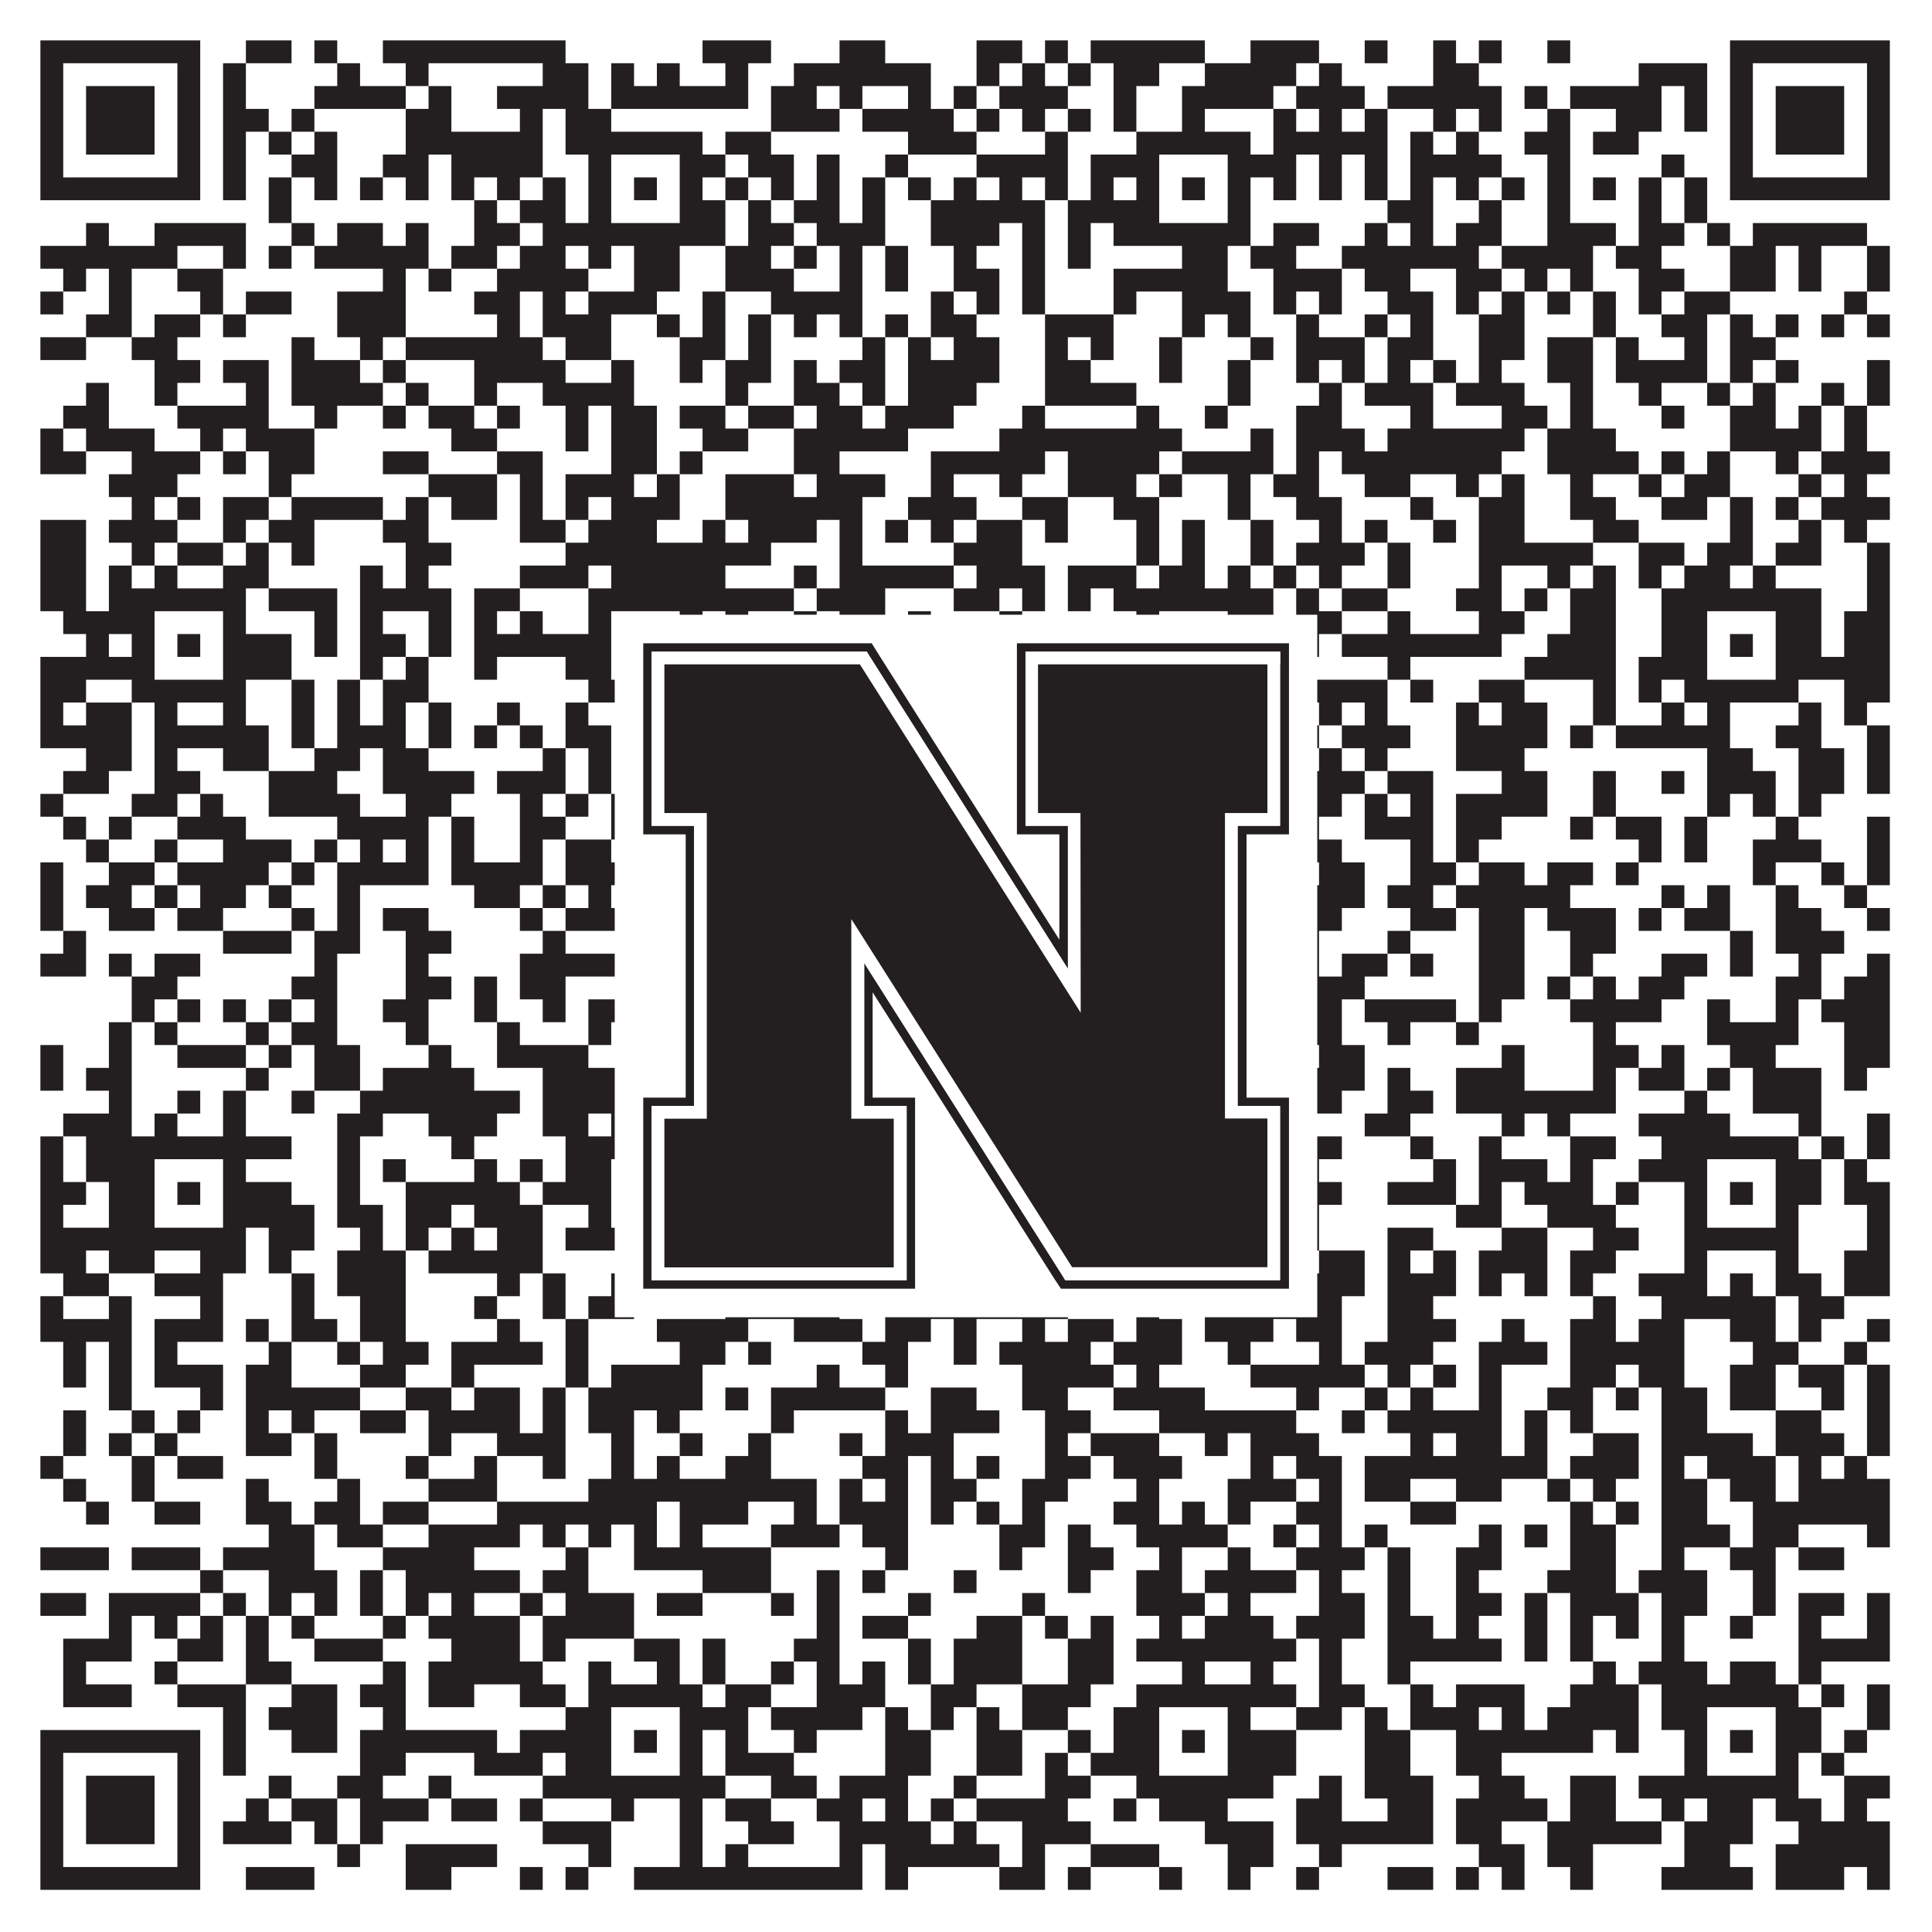
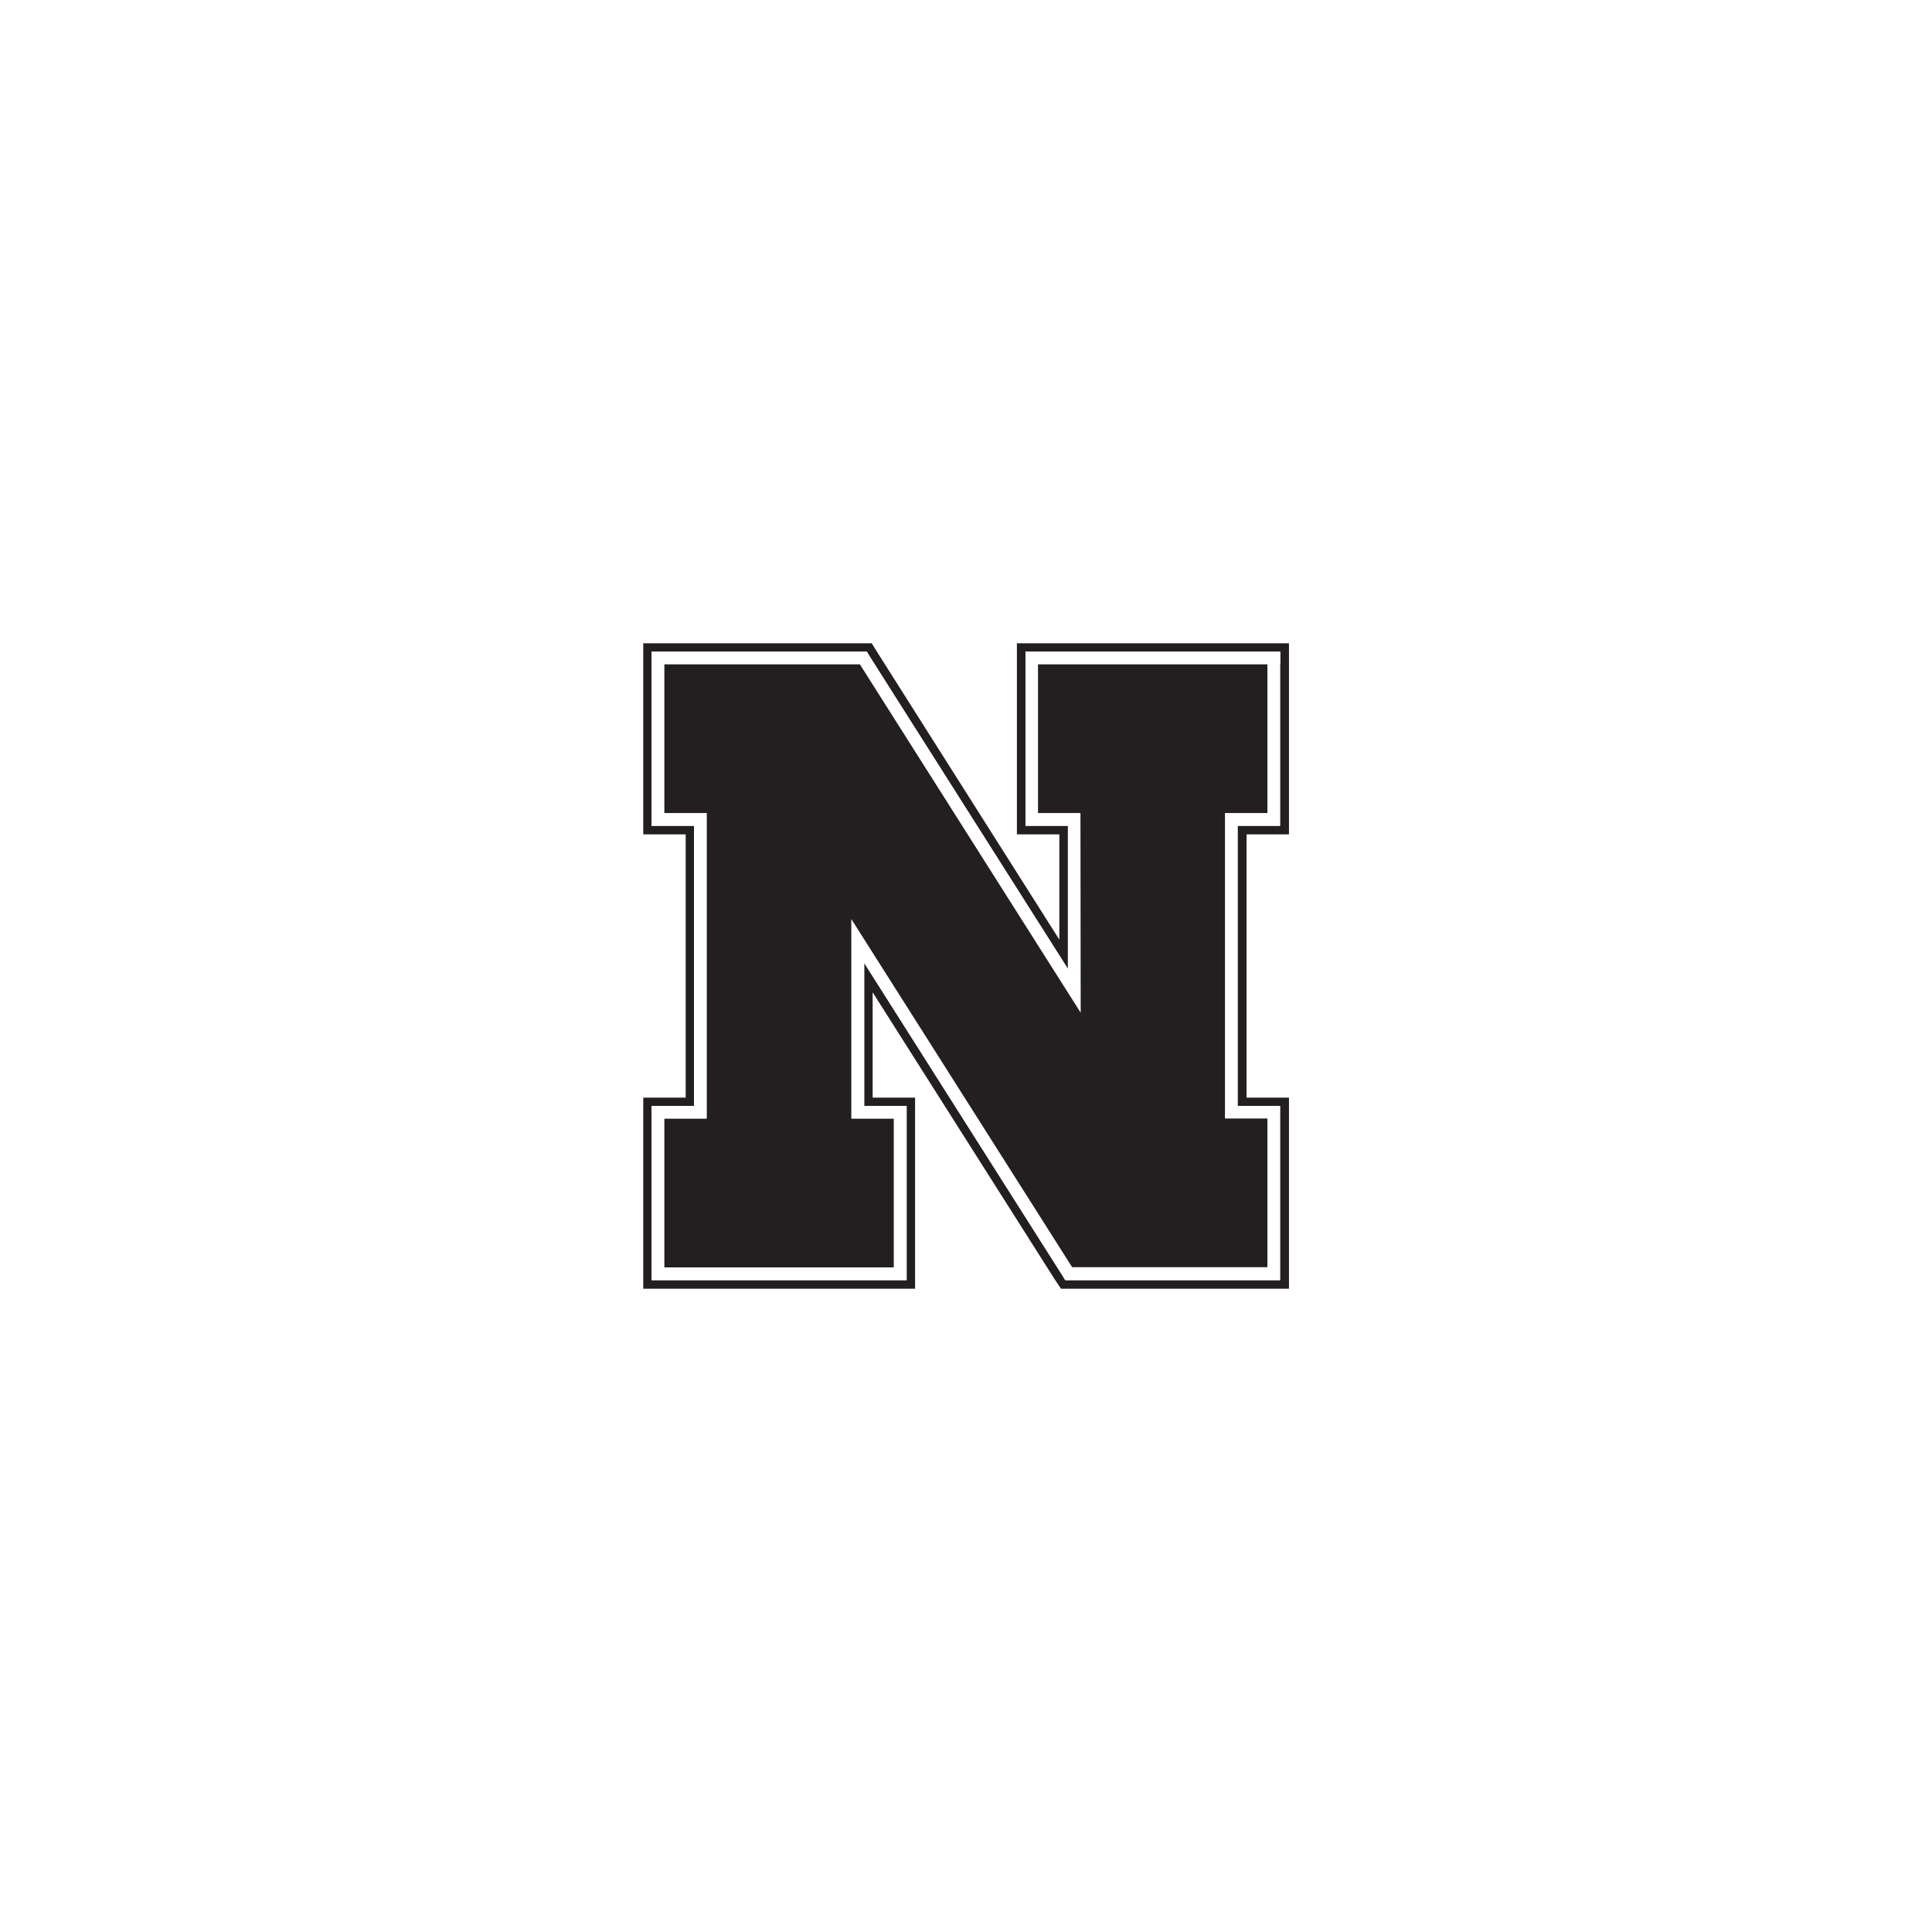
<svg xmlns="http://www.w3.org/2000/svg" version="1.1" width="1100px" height="1100px" viewBox="0 0 1100 1100">
  <rect x="0" y="0" width="1100" height="1100" fill="#ffffff" fill-opacity="1" />
-   <path fill="#231f20" fill-opacity="1" d="M23,23L114,23L114,36L23,36ZM140,23L166,23L166,36L140,36ZM179,23L192,23L192,36L179,36ZM218,23L322,23L322,36L218,36ZM400,23L439,23L439,36L400,36ZM478,23L504,23L504,36L478,36ZM556,23L582,23L582,36L556,36ZM595,23L608,23L608,36L595,36ZM621,23L686,23L686,36L621,36ZM712,23L751,23L751,36L712,36ZM777,23L790,23L790,36L777,36ZM816,23L829,23L829,36L816,36ZM842,23L855,23L855,36L842,36ZM881,23L894,23L894,36L881,36ZM985,23L1076,23L1076,36L985,36ZM23,36L36,36L36,49L23,49ZM101,36L114,36L114,49L101,49ZM127,36L140,36L140,49L127,49ZM192,36L205,36L205,49L192,49ZM231,36L244,36L244,49L231,49ZM309,36L335,36L335,49L309,49ZM348,36L361,36L361,49L348,49ZM374,36L387,36L387,49L374,49ZM413,36L426,36L426,49L413,49ZM452,36L530,36L530,49L452,49ZM556,36L569,36L569,49L556,49ZM582,36L595,36L595,49L582,49ZM608,36L621,36L621,49L608,49ZM634,36L660,36L660,49L634,49ZM686,36L738,36L738,49L686,49ZM751,36L764,36L764,49L751,49ZM816,36L842,36L842,49L816,49ZM933,36L972,36L972,49L933,49ZM985,36L998,36L998,49L985,49ZM1063,36L1076,36L1076,49L1063,49ZM23,49L36,49L36,62L23,62ZM49,49L88,49L88,62L49,62ZM101,49L114,49L114,62L101,62ZM127,49L140,49L140,62L127,62ZM179,49L231,49L231,62L179,62ZM244,49L257,49L257,62L244,62ZM283,49L335,49L335,62L283,62ZM348,49L426,49L426,62L348,62ZM439,49L465,49L465,62L439,62ZM478,49L491,49L491,62L478,62ZM517,49L530,49L530,62L517,62ZM543,49L556,49L556,62L543,62ZM569,49L608,49L608,62L569,62ZM634,49L647,49L647,62L634,62ZM673,49L725,49L725,62L673,62ZM738,49L777,49L777,62L738,62ZM790,49L855,49L855,62L790,62ZM868,49L881,49L881,62L868,62ZM894,49L946,49L946,62L894,62ZM959,49L972,49L972,62L959,62ZM985,49L998,49L998,62L985,62ZM1011,49L1050,49L1050,62L1011,62ZM1063,49L1076,49L1076,62L1063,62ZM23,62L36,62L36,75L23,75ZM49,62L88,62L88,75L49,75ZM101,62L114,62L114,75L101,75ZM127,62L153,62L153,75L127,75ZM166,62L179,62L179,75L166,75ZM231,62L257,62L257,75L231,75ZM296,62L309,62L309,75L296,75ZM322,62L348,62L348,75L322,75ZM439,62L478,62L478,75L439,75ZM491,62L543,62L543,75L491,75ZM556,62L569,62L569,75L556,75ZM582,62L595,62L595,75L582,75ZM608,62L621,62L621,75L608,75ZM634,62L647,62L647,75L634,75ZM673,62L686,62L686,75L673,75ZM725,62L738,62L738,75L725,75ZM751,62L764,62L764,75L751,75ZM777,62L790,62L790,75L777,75ZM816,62L829,62L829,75L816,75ZM842,62L855,62L855,75L842,75ZM881,62L894,62L894,75L881,75ZM920,62L946,62L946,75L920,75ZM959,62L972,62L972,75L959,75ZM985,62L998,62L998,75L985,75ZM1011,62L1050,62L1050,75L1011,75ZM1063,62L1076,62L1076,75L1063,75ZM23,75L36,75L36,88L23,88ZM49,75L88,75L88,88L49,88ZM101,75L114,75L114,88L101,88ZM127,75L140,75L140,88L127,88ZM153,75L166,75L166,88L153,88ZM179,75L192,75L192,88L179,88ZM231,75L309,75L309,88L231,88ZM322,75L400,75L400,88L322,88ZM413,75L439,75L439,88L413,88ZM517,75L556,75L556,88L517,88ZM595,75L608,75L608,88L595,88ZM647,75L712,75L712,88L647,88ZM725,75L790,75L790,88L725,88ZM803,75L816,75L816,88L803,88ZM829,75L842,75L842,88L829,88ZM868,75L894,75L894,88L868,88ZM907,75L933,75L933,88L907,88ZM985,75L998,75L998,88L985,88ZM1011,75L1050,75L1050,88L1011,88ZM1063,75L1076,75L1076,88L1063,88ZM23,88L36,88L36,101L23,101ZM101,88L114,88L114,101L101,101ZM127,88L140,88L140,101L127,101ZM166,88L192,88L192,101L166,101ZM218,88L244,88L244,101L218,101ZM257,88L309,88L309,101L257,101ZM335,88L348,88L348,101L335,101ZM387,88L413,88L413,101L387,101ZM426,88L452,88L452,101L426,101ZM465,88L478,88L478,101L465,101ZM504,88L517,88L517,101L504,101ZM556,88L608,88L608,101L556,101ZM621,88L660,88L660,101L621,101ZM699,88L738,88L738,101L699,101ZM751,88L764,88L764,101L751,101ZM777,88L790,88L790,101L777,101ZM803,88L855,88L855,101L803,101ZM881,88L894,88L894,101L881,101ZM946,88L959,88L959,101L946,101ZM985,88L998,88L998,101L985,101ZM1063,88L1076,88L1076,101L1063,101ZM23,101L114,101L114,114L23,114ZM127,101L140,101L140,114L127,114ZM153,101L166,101L166,114L153,114ZM179,101L192,101L192,114L179,114ZM205,101L218,101L218,114L205,114ZM231,101L244,101L244,114L231,114ZM257,101L270,101L270,114L257,114ZM283,101L296,101L296,114L283,114ZM309,101L322,101L322,114L309,114ZM335,101L348,101L348,114L335,114ZM361,101L374,101L374,114L361,114ZM387,101L400,101L400,114L387,114ZM413,101L426,101L426,114L413,114ZM439,101L452,101L452,114L439,114ZM465,101L478,101L478,114L465,114ZM491,101L504,101L504,114L491,114ZM517,101L530,101L530,114L517,114ZM543,101L556,101L556,114L543,114ZM569,101L582,101L582,114L569,114ZM595,101L608,101L608,114L595,114ZM621,101L634,101L634,114L621,114ZM647,101L660,101L660,114L647,114ZM673,101L686,101L686,114L673,114ZM699,101L712,101L712,114L699,114ZM725,101L738,101L738,114L725,114ZM751,101L764,101L764,114L751,114ZM777,101L790,101L790,114L777,114ZM803,101L816,101L816,114L803,114ZM829,101L842,101L842,114L829,114ZM855,101L868,101L868,114L855,114ZM881,101L894,101L894,114L881,114ZM907,101L920,101L920,114L907,114ZM933,101L946,101L946,114L933,114ZM959,101L972,101L972,114L959,114ZM985,101L1076,101L1076,114L985,114ZM153,114L166,114L166,127L153,127ZM270,114L283,114L283,127L270,127ZM296,114L322,114L322,127L296,127ZM335,114L348,114L348,127L335,127ZM387,114L413,114L413,127L387,127ZM426,114L439,114L439,127L426,127ZM452,114L478,114L478,127L452,127ZM491,114L504,114L504,127L491,127ZM530,114L595,114L595,127L530,127ZM608,114L660,114L660,127L608,127ZM699,114L712,114L712,127L699,127ZM790,114L816,114L816,127L790,127ZM842,114L855,114L855,127L842,127ZM881,114L894,114L894,127L881,127ZM933,114L946,114L946,127L933,127ZM959,114L972,114L972,127L959,127ZM49,127L62,127L62,140L49,140ZM88,127L140,127L140,140L88,140ZM166,127L179,127L179,140L166,140ZM192,127L218,127L218,140L192,140ZM231,127L244,127L244,140L231,140ZM270,127L296,127L296,140L270,140ZM309,127L413,127L413,140L309,140ZM426,127L452,127L452,140L426,140ZM465,127L504,127L504,140L465,140ZM530,127L569,127L569,140L530,140ZM582,127L595,127L595,140L582,140ZM608,127L621,127L621,140L608,140ZM634,127L712,127L712,140L634,140ZM725,127L751,127L751,140L725,140ZM777,127L790,127L790,140L777,140ZM803,127L816,127L816,140L803,140ZM829,127L855,127L855,140L829,140ZM881,127L920,127L920,140L881,140ZM933,127L959,127L959,140L933,140ZM972,127L985,127L985,140L972,140ZM998,127L1063,127L1063,140L998,140ZM23,140L101,140L101,153L23,153ZM127,140L140,140L140,153L127,153ZM153,140L166,140L166,153L153,153ZM179,140L244,140L244,153L179,153ZM257,140L283,140L283,153L257,153ZM296,140L322,140L322,153L296,153ZM335,140L348,140L348,153L335,153ZM361,140L387,140L387,153L361,153ZM413,140L439,140L439,153L413,153ZM452,140L465,140L465,153L452,153ZM478,140L491,140L491,153L478,153ZM504,140L517,140L517,153L504,153ZM543,140L556,140L556,153L543,153ZM582,140L595,140L595,153L582,153ZM608,140L621,140L621,153L608,153ZM673,140L699,140L699,153L673,153ZM712,140L738,140L738,153L712,153ZM764,140L842,140L842,153L764,153ZM855,140L907,140L907,153L855,153ZM920,140L946,140L946,153L920,153ZM985,140L1011,140L1011,153L985,153ZM1024,140L1037,140L1037,153L1024,153ZM1063,140L1076,140L1076,153L1063,153ZM36,153L49,153L49,166L36,166ZM62,153L75,153L75,166L62,166ZM101,153L127,153L127,166L101,166ZM218,153L231,153L231,166L218,166ZM244,153L257,153L257,166L244,166ZM283,153L335,153L335,166L283,166ZM361,153L387,153L387,166L361,166ZM413,153L452,153L452,166L413,166ZM478,153L491,153L491,166L478,166ZM504,153L517,153L517,166L504,166ZM543,153L569,153L569,166L543,166ZM582,153L595,153L595,166L582,166ZM634,153L699,153L699,166L634,166ZM725,153L764,153L764,166L725,166ZM777,153L803,153L803,166L777,166ZM829,153L855,153L855,166L829,166ZM868,153L881,153L881,166L868,166ZM894,153L907,153L907,166L894,166ZM933,153L959,153L959,166L933,166ZM985,153L1011,153L1011,166L985,166ZM1024,153L1037,153L1037,166L1024,166ZM1063,153L1076,153L1076,166L1063,166ZM23,166L36,166L36,179L23,179ZM62,166L75,166L75,179L62,179ZM114,166L127,166L127,179L114,179ZM140,166L166,166L166,179L140,179ZM192,166L231,166L231,179L192,179ZM270,166L296,166L296,179L270,179ZM309,166L322,166L322,179L309,179ZM335,166L374,166L374,179L335,179ZM400,166L413,166L413,179L400,179ZM439,166L491,166L491,179L439,179ZM530,166L543,166L543,179L530,179ZM556,166L569,166L569,179L556,179ZM582,166L595,166L595,179L582,179ZM634,166L647,166L647,179L634,179ZM673,166L712,166L712,179L673,179ZM725,166L738,166L738,179L725,179ZM751,166L764,166L764,179L751,179ZM790,166L816,166L816,179L790,179ZM829,166L842,166L842,179L829,179ZM855,166L868,166L868,179L855,179ZM881,166L894,166L894,179L881,179ZM907,166L920,166L920,179L907,179ZM933,166L946,166L946,179L933,179ZM959,166L985,166L985,179L959,179ZM1050,166L1063,166L1063,179L1050,179ZM49,179L75,179L75,192L49,192ZM88,179L114,179L114,192L88,192ZM127,179L140,179L140,192L127,192ZM192,179L231,179L231,192L192,192ZM283,179L296,179L296,192L283,192ZM309,179L348,179L348,192L309,192ZM374,179L387,179L387,192L374,192ZM400,179L413,179L413,192L400,192ZM426,179L439,179L439,192L426,192ZM452,179L465,179L465,192L452,192ZM478,179L491,179L491,192L478,192ZM504,179L517,179L517,192L504,192ZM530,179L556,179L556,192L530,192ZM595,179L634,179L634,192L595,192ZM673,179L686,179L686,192L673,192ZM699,179L712,179L712,192L699,192ZM738,179L751,179L751,192L738,192ZM777,179L790,179L790,192L777,192ZM803,179L816,179L816,192L803,192ZM842,179L868,179L868,192L842,192ZM907,179L920,179L920,192L907,192ZM946,179L972,179L972,192L946,192ZM985,179L998,179L998,192L985,192ZM1011,179L1024,179L1024,192L1011,192ZM1037,179L1050,179L1050,192L1037,192ZM1063,179L1076,179L1076,192L1063,192ZM23,192L49,192L49,205L23,205ZM75,192L101,192L101,205L75,205ZM166,192L179,192L179,205L166,205ZM205,192L218,192L218,205L205,205ZM231,192L309,192L309,205L231,205ZM322,192L348,192L348,205L322,205ZM387,192L413,192L413,205L387,205ZM426,192L439,192L439,205L426,205ZM491,192L504,192L504,205L491,205ZM517,192L530,192L530,205L517,205ZM543,192L569,192L569,205L543,205ZM595,192L608,192L608,205L595,205ZM621,192L634,192L634,205L621,205ZM660,192L673,192L673,205L660,205ZM712,192L725,192L725,205L712,205ZM738,192L777,192L777,205L738,205ZM790,192L816,192L816,205L790,205ZM842,192L868,192L868,205L842,205ZM881,192L907,192L907,205L881,205ZM920,192L933,192L933,205L920,205ZM959,192L972,192L972,205L959,205ZM985,192L1011,192L1011,205L985,205ZM88,205L114,205L114,218L88,218ZM127,205L153,205L153,218L127,218ZM166,205L205,205L205,218L166,218ZM218,205L231,205L231,218L218,218ZM270,205L322,205L322,218L270,218ZM348,205L361,205L361,218L348,218ZM387,205L400,205L400,218L387,218ZM413,205L439,205L439,218L413,218ZM452,205L465,205L465,218L452,218ZM478,205L504,205L504,218L478,218ZM517,205L569,205L569,218L517,218ZM595,205L621,205L621,218L595,218ZM660,205L673,205L673,218L660,218ZM699,205L712,205L712,218L699,218ZM738,205L751,205L751,218L738,218ZM764,205L777,205L777,218L764,218ZM790,205L803,205L803,218L790,218ZM816,205L829,205L829,218L816,218ZM842,205L855,205L855,218L842,218ZM881,205L907,205L907,218L881,218ZM920,205L972,205L972,218L920,218ZM985,205L998,205L998,218L985,218ZM1011,205L1024,205L1024,218L1011,218ZM1063,205L1076,205L1076,218L1063,218ZM49,218L62,218L62,231L49,231ZM88,218L101,218L101,231L88,231ZM140,218L153,218L153,231L140,231ZM166,218L218,218L218,231L166,231ZM231,218L244,218L244,231L231,231ZM270,218L283,218L283,231L270,231ZM309,218L361,218L361,231L309,231ZM413,218L426,218L426,231L413,231ZM452,218L478,218L478,231L452,231ZM491,218L504,218L504,231L491,231ZM517,218L556,218L556,231L517,231ZM595,218L647,218L647,231L595,231ZM699,218L712,218L712,231L699,231ZM751,218L764,218L764,231L751,231ZM777,218L816,218L816,231L777,231ZM829,218L868,218L868,231L829,231ZM894,218L907,218L907,231L894,231ZM933,218L946,218L946,231L933,231ZM972,218L985,218L985,231L972,231ZM998,218L1011,218L1011,231L998,231ZM1037,218L1050,218L1050,231L1037,231ZM1063,218L1076,218L1076,231L1063,231ZM36,231L62,231L62,244L36,244ZM101,231L153,231L153,244L101,244ZM179,231L192,231L192,244L179,244ZM218,231L231,231L231,244L218,244ZM244,231L270,231L270,244L244,244ZM283,231L296,231L296,244L283,244ZM322,231L335,231L335,244L322,244ZM348,231L374,231L374,244L348,244ZM387,231L413,231L413,244L387,244ZM426,231L452,231L452,244L426,244ZM465,231L491,231L491,244L465,244ZM504,231L543,231L543,244L504,244ZM582,231L595,231L595,244L582,244ZM647,231L660,231L660,244L647,244ZM686,231L699,231L699,244L686,244ZM738,231L764,231L764,244L738,244ZM803,231L816,231L816,244L803,244ZM855,231L881,231L881,244L855,244ZM894,231L907,231L907,244L894,244ZM946,231L959,231L959,244L946,244ZM985,231L1011,231L1011,244L985,244ZM1024,231L1037,231L1037,244L1024,244ZM1050,231L1063,231L1063,244L1050,244ZM23,244L36,244L36,257L23,257ZM49,244L88,244L88,257L49,257ZM114,244L127,244L127,257L114,257ZM140,244L179,244L179,257L140,257ZM257,244L283,244L283,257L257,257ZM322,244L335,244L335,257L322,257ZM348,244L374,244L374,257L348,257ZM400,244L426,244L426,257L400,257ZM452,244L517,244L517,257L452,257ZM569,244L673,244L673,257L569,257ZM712,244L725,244L725,257L712,257ZM738,244L777,244L777,257L738,257ZM790,244L868,244L868,257L790,257ZM881,244L920,244L920,257L881,257ZM985,244L1037,244L1037,257L985,257ZM1050,244L1063,244L1063,257L1050,257ZM23,257L49,257L49,270L23,270ZM75,257L114,257L114,270L75,270ZM127,257L140,257L140,270L127,270ZM153,257L179,257L179,270L153,270ZM218,257L244,257L244,270L218,270ZM283,257L309,257L309,270L283,270ZM348,257L374,257L374,270L348,270ZM387,257L400,257L400,270L387,270ZM452,257L478,257L478,270L452,270ZM530,257L595,257L595,270L530,270ZM608,257L660,257L660,270L608,270ZM673,257L725,257L725,270L673,270ZM738,257L751,257L751,270L738,270ZM764,257L855,257L855,270L764,270ZM881,257L933,257L933,270L881,270ZM946,257L959,257L959,270L946,270ZM972,257L985,257L985,270L972,270ZM1011,257L1024,257L1024,270L1011,270ZM1037,257L1076,257L1076,270L1037,270ZM62,270L101,270L101,283L62,283ZM153,270L166,270L166,283L153,283ZM244,270L283,270L283,283L244,283ZM296,270L309,270L309,283L296,283ZM322,270L361,270L361,283L322,283ZM374,270L387,270L387,283L374,283ZM413,270L452,270L452,283L413,283ZM465,270L504,270L504,283L465,283ZM530,270L543,270L543,283L530,283ZM569,270L582,270L582,283L569,283ZM608,270L647,270L647,283L608,283ZM660,270L673,270L673,283L660,283ZM699,270L712,270L712,283L699,283ZM725,270L751,270L751,283L725,283ZM777,270L803,270L803,283L777,283ZM829,270L842,270L842,283L829,283ZM855,270L868,270L868,283L855,283ZM894,270L907,270L907,283L894,283ZM933,270L946,270L946,283L933,283ZM959,270L985,270L985,283L959,283ZM1024,270L1037,270L1037,283L1024,283ZM1050,270L1063,270L1063,283L1050,283ZM75,283L88,283L88,296L75,296ZM101,283L114,283L114,296L101,296ZM127,283L153,283L153,296L127,296ZM166,283L218,283L218,296L166,296ZM231,283L244,283L244,296L231,296ZM257,283L283,283L283,296L257,296ZM296,283L309,283L309,296L296,296ZM322,283L335,283L335,296L322,296ZM348,283L387,283L387,296L348,296ZM413,283L491,283L491,296L413,296ZM517,283L556,283L556,296L517,296ZM582,283L608,283L608,296L582,296ZM634,283L660,283L660,296L634,296ZM699,283L712,283L712,296L699,296ZM738,283L764,283L764,296L738,296ZM803,283L816,283L816,296L803,296ZM842,283L868,283L868,296L842,296ZM894,283L920,283L920,296L894,296ZM946,283L972,283L972,296L946,296ZM985,283L998,283L998,296L985,296ZM1011,283L1024,283L1024,296L1011,296ZM1037,283L1076,283L1076,296L1037,296ZM23,296L49,296L49,309L23,309ZM62,296L101,296L101,309L62,309ZM127,296L140,296L140,309L127,309ZM153,296L179,296L179,309L153,309ZM218,296L244,296L244,309L218,309ZM296,296L322,296L322,309L296,309ZM335,296L374,296L374,309L335,309ZM400,296L413,296L413,309L400,309ZM426,296L465,296L465,309L426,309ZM478,296L491,296L491,309L478,309ZM504,296L517,296L517,309L504,309ZM530,296L543,296L543,309L530,309ZM556,296L582,296L582,309L556,309ZM595,296L608,296L608,309L595,309ZM647,296L660,296L660,309L647,309ZM673,296L686,296L686,309L673,309ZM712,296L725,296L725,309L712,309ZM751,296L764,296L764,309L751,309ZM777,296L790,296L790,309L777,309ZM816,296L829,296L829,309L816,309ZM842,296L868,296L868,309L842,309ZM907,296L933,296L933,309L907,309ZM985,296L998,296L998,309L985,309ZM1024,296L1037,296L1037,309L1024,309ZM1050,296L1063,296L1063,309L1050,309ZM23,309L49,309L49,322L23,322ZM75,309L88,309L88,322L75,322ZM101,309L127,309L127,322L101,322ZM140,309L153,309L153,322L140,322ZM166,309L179,309L179,322L166,322ZM231,309L257,309L257,322L231,322ZM322,309L439,309L439,322L322,322ZM478,309L491,309L491,322L478,322ZM543,309L582,309L582,322L543,322ZM647,309L660,309L660,322L647,322ZM673,309L686,309L686,322L673,322ZM712,309L725,309L725,322L712,322ZM738,309L777,309L777,322L738,322ZM790,309L803,309L803,322L790,322ZM842,309L907,309L907,322L842,322ZM933,309L959,309L959,322L933,322ZM972,309L998,309L998,322L972,322ZM1011,309L1037,309L1037,322L1011,322ZM1063,309L1076,309L1076,322L1063,322ZM23,322L49,322L49,335L23,335ZM62,322L75,322L75,335L62,335ZM88,322L101,322L101,335L88,335ZM127,322L153,322L153,335L127,335ZM205,322L218,322L218,335L205,335ZM231,322L244,322L244,335L231,335ZM296,322L335,322L335,335L296,335ZM348,322L413,322L413,335L348,335ZM452,322L465,322L465,335L452,335ZM478,322L543,322L543,335L478,335ZM556,322L595,322L595,335L556,335ZM608,322L647,322L647,335L608,335ZM660,322L686,322L686,335L660,335ZM699,322L712,322L712,335L699,335ZM725,322L738,322L738,335L725,335ZM751,322L764,322L764,335L751,335ZM790,322L803,322L803,335L790,335ZM842,322L855,322L855,335L842,335ZM881,322L894,322L894,335L881,335ZM907,322L920,322L920,335L907,335ZM933,322L946,322L946,335L933,335ZM959,322L985,322L985,335L959,335ZM998,322L1011,322L1011,335L998,335ZM1063,322L1076,322L1076,335L1063,335ZM23,335L49,335L49,348L23,348ZM62,335L140,335L140,348L62,348ZM153,335L192,335L192,348L153,348ZM205,335L257,335L257,348L205,348ZM270,335L296,335L296,348L270,348ZM335,335L452,335L452,348L335,348ZM465,335L504,335L504,348L465,348ZM543,335L569,335L569,348L543,348ZM582,335L595,335L595,348L582,348ZM608,335L621,335L621,348L608,348ZM634,335L725,335L725,348L634,348ZM738,335L751,335L751,348L738,348ZM764,335L790,335L790,348L764,348ZM829,335L855,335L855,348L829,348ZM868,335L881,335L881,348L868,348ZM894,335L920,335L920,348L894,348ZM946,335L1037,335L1037,348L946,348ZM1063,335L1076,335L1076,348L1063,348ZM36,348L88,348L88,361L36,361ZM127,348L140,348L140,361L127,361ZM179,348L192,348L192,361L179,361ZM205,348L218,348L218,361L205,361ZM244,348L257,348L257,361L244,361ZM270,348L283,348L283,361L270,361ZM296,348L309,348L309,361L296,361ZM335,348L348,348L348,361L335,361ZM387,348L400,348L400,361L387,361ZM413,348L426,348L426,361L413,361ZM452,348L465,348L465,361L452,361ZM478,348L504,348L504,361L478,361ZM517,348L530,348L530,361L517,361ZM569,348L582,348L582,361L569,361ZM647,348L660,348L660,361L647,361ZM699,348L725,348L725,361L699,361ZM738,348L764,348L764,361L738,361ZM790,348L803,348L803,361L790,361ZM842,348L868,348L868,361L842,361ZM894,348L920,348L920,361L894,361ZM946,348L972,348L972,361L946,361ZM1011,348L1037,348L1037,361L1011,361ZM1050,348L1076,348L1076,361L1050,361ZM49,361L62,361L62,374L49,374ZM75,361L88,361L88,374L75,374ZM101,361L114,361L114,374L101,374ZM127,361L166,361L166,374L127,374ZM179,361L192,361L192,374L179,374ZM205,361L231,361L231,374L205,374ZM244,361L257,361L257,374L244,374ZM270,361L348,361L348,374L270,374ZM361,361L374,361L374,374L361,374ZM387,361L452,361L452,374L387,374ZM478,361L543,361L543,374L478,374ZM556,361L582,361L582,374L556,374ZM595,361L608,361L608,374L595,374ZM634,361L660,361L660,374L634,374ZM673,361L686,361L686,374L673,374ZM699,361L725,361L725,374L699,374ZM738,361L751,361L751,374L738,374ZM764,361L855,361L855,374L764,374ZM881,361L920,361L920,374L881,374ZM946,361L972,361L972,374L946,374ZM985,361L998,361L998,374L985,374ZM1011,361L1037,361L1037,374L1011,374ZM1050,361L1076,361L1076,374L1050,374ZM23,374L88,374L88,387L23,387ZM127,374L166,374L166,387L127,387ZM205,374L218,374L218,387L205,387ZM231,374L244,374L244,387L231,387ZM270,374L283,374L283,387L270,387ZM322,374L348,374L348,387L322,387ZM387,374L400,374L400,387L387,387ZM478,374L504,374L504,387L478,387ZM517,374L530,374L530,387L517,387ZM543,374L569,374L569,387L543,387ZM582,374L608,374L608,387L582,387ZM621,374L634,374L634,387L621,387ZM647,374L660,374L660,387L647,387ZM699,374L712,374L712,387L699,387ZM725,374L738,374L738,387L725,387ZM790,374L803,374L803,387L790,387ZM868,374L920,374L920,387L868,387ZM933,374L972,374L972,387L933,387ZM1011,374L1076,374L1076,387L1011,387ZM23,387L49,387L49,400L23,400ZM75,387L140,387L140,400L75,400ZM166,387L179,387L179,400L166,400ZM192,387L205,387L205,400L192,400ZM218,387L244,387L244,400L218,400ZM335,387L413,387L413,400L335,400ZM426,387L439,387L439,400L426,400ZM452,387L478,387L478,400L452,400ZM491,387L504,387L504,400L491,400ZM517,387L530,387L530,400L517,400ZM556,387L569,387L569,400L556,400ZM582,387L595,387L595,400L582,400ZM608,387L621,387L621,400L608,400ZM647,387L712,387L712,400L647,400ZM738,387L790,387L790,400L738,400ZM803,387L816,387L816,400L803,400ZM842,387L868,387L868,400L842,400ZM907,387L920,387L920,400L907,400ZM933,387L946,387L946,400L933,400ZM959,387L1024,387L1024,400L959,400ZM1050,387L1076,387L1076,400L1050,400ZM23,400L36,400L36,413L23,413ZM49,400L75,400L75,413L49,413ZM88,400L101,400L101,413L88,413ZM127,400L140,400L140,413L127,413ZM166,400L179,400L179,413L166,413ZM192,400L205,400L205,413L192,413ZM218,400L231,400L231,413L218,413ZM244,400L257,400L257,413L244,413ZM283,400L296,400L296,413L283,413ZM322,400L335,400L335,413L322,413ZM361,400L374,400L374,413L361,413ZM387,400L400,400L400,413L387,413ZM413,400L426,400L426,413L413,413ZM452,400L465,400L465,413L452,413ZM491,400L530,400L530,413L491,413ZM582,400L595,400L595,413L582,413ZM608,400L660,400L660,413L608,413ZM686,400L699,400L699,413L686,413ZM725,400L738,400L738,413L725,413ZM751,400L764,400L764,413L751,413ZM777,400L790,400L790,413L777,413ZM829,400L842,400L842,413L829,413ZM855,400L881,400L881,413L855,413ZM907,400L920,400L920,413L907,413ZM946,400L959,400L959,413L946,413ZM972,400L985,400L985,413L972,413ZM1024,400L1037,400L1037,413L1024,413ZM1050,400L1063,400L1063,413L1050,413ZM23,413L75,413L75,426L23,426ZM88,413L153,413L153,426L88,426ZM166,413L179,413L179,426L166,426ZM192,413L231,413L231,426L192,426ZM244,413L257,413L257,426L244,426ZM270,413L283,413L283,426L270,426ZM296,413L309,413L309,426L296,426ZM322,413L348,413L348,426L322,426ZM361,413L452,413L452,426L361,426ZM491,413L504,413L504,426L491,426ZM517,413L530,413L530,426L517,426ZM647,413L673,413L673,426L647,426ZM686,413L725,413L725,426L686,426ZM738,413L751,413L751,426L738,426ZM764,413L803,413L803,426L764,426ZM829,413L881,413L881,426L829,426ZM894,413L907,413L907,426L894,426ZM920,413L985,413L985,426L920,426ZM1011,413L1037,413L1037,426L1011,426ZM1063,413L1076,413L1076,426L1063,426ZM49,426L75,426L75,439L49,439ZM88,426L101,426L101,439L88,439ZM127,426L153,426L153,439L127,439ZM179,426L205,426L205,439L179,439ZM218,426L244,426L244,439L218,439ZM309,426L322,426L322,439L309,439ZM335,426L348,426L348,439L335,439ZM400,426L413,426L413,439L400,439ZM452,426L491,426L491,439L452,439ZM517,426L595,426L595,439L517,439ZM647,426L660,426L660,439L647,439ZM673,426L686,426L686,439L673,439ZM699,426L712,426L712,439L699,439ZM725,426L738,426L738,439L725,439ZM751,426L764,426L764,439L751,439ZM777,426L790,426L790,439L777,439ZM829,426L868,426L868,439L829,439ZM972,426L998,426L998,439L972,439ZM1024,426L1050,426L1050,439L1024,439ZM1063,426L1076,426L1076,439L1063,439ZM36,439L62,439L62,452L36,452ZM88,439L114,439L114,452L88,452ZM153,439L192,439L192,452L153,452ZM218,439L270,439L270,452L218,452ZM283,439L322,439L322,452L283,452ZM335,439L348,439L348,452L335,452ZM387,439L426,439L426,452L387,452ZM439,439L452,439L452,452L439,452ZM478,439L491,439L491,452L478,452ZM504,439L530,439L530,452L504,452ZM569,439L595,439L595,452L569,452ZM621,439L634,439L634,452L621,452ZM660,439L673,439L673,452L660,452ZM699,439L712,439L712,452L699,452ZM738,439L777,439L777,452L738,452ZM790,439L816,439L816,452L790,452ZM855,439L881,439L881,452L855,452ZM907,439L920,439L920,452L907,452ZM946,439L959,439L959,452L946,452ZM972,439L1011,439L1011,452L972,452ZM1024,439L1050,439L1050,452L1024,452ZM1063,439L1076,439L1076,452L1063,452ZM23,452L36,452L36,465L23,465ZM75,452L101,452L101,465L75,465ZM114,452L127,452L127,465L114,465ZM153,452L205,452L205,465L153,465ZM231,452L257,452L257,465L231,465ZM296,452L309,452L309,465L296,465ZM322,452L335,452L335,465L322,465ZM348,452L387,452L387,465L348,465ZM413,452L426,452L426,465L413,465ZM452,452L465,452L465,465L452,465ZM478,452L491,452L491,465L478,465ZM569,452L595,452L595,465L569,465ZM686,452L699,452L699,465L686,465ZM712,452L725,452L725,465L712,465ZM738,452L764,452L764,465L738,465ZM777,452L790,452L790,465L777,465ZM803,452L816,452L816,465L803,465ZM829,452L881,452L881,465L829,465ZM907,452L920,452L920,465L907,465ZM972,452L985,452L985,465L972,465ZM998,452L1011,452L1011,465L998,465ZM1024,452L1037,452L1037,465L1024,465ZM36,465L49,465L49,478L36,478ZM62,465L75,465L75,478L62,478ZM101,465L140,465L140,478L101,478ZM192,465L244,465L244,478L192,478ZM257,465L270,465L270,478L257,478ZM296,465L322,465L322,478L296,478ZM348,465L374,465L374,478L348,478ZM387,465L400,465L400,478L387,478ZM426,465L452,465L452,478L426,478ZM491,465L504,465L504,478L491,478ZM582,465L595,465L595,478L582,478ZM608,465L621,465L621,478L608,478ZM686,465L751,465L751,478L686,478ZM777,465L816,465L816,478L777,478ZM829,465L855,465L855,478L829,478ZM894,465L907,465L907,478L894,478ZM920,465L946,465L946,478L920,478ZM959,465L972,465L972,478L959,478ZM1011,465L1024,465L1024,478L1011,478ZM1063,465L1076,465L1076,478L1063,478ZM49,478L62,478L62,491L49,491ZM88,478L101,478L101,491L88,491ZM127,478L166,478L166,491L127,491ZM179,478L192,478L192,491L179,491ZM205,478L218,478L218,491L205,491ZM231,478L244,478L244,491L231,491ZM257,478L270,478L270,491L257,491ZM296,478L309,478L309,491L296,491ZM322,478L348,478L348,491L322,491ZM361,478L426,478L426,491L361,491ZM465,478L504,478L504,491L465,491ZM517,478L530,478L530,491L517,491ZM556,478L582,478L582,491L556,491ZM595,478L634,478L634,491L595,491ZM647,478L686,478L686,491L647,491ZM699,478L712,478L712,491L699,491ZM738,478L764,478L764,491L738,491ZM803,478L816,478L816,491L803,491ZM829,478L842,478L842,491L829,491ZM933,478L946,478L946,491L933,491ZM959,478L972,478L972,491L959,491ZM998,478L1037,478L1037,491L998,491ZM1063,478L1076,478L1076,491L1063,491ZM23,491L36,491L36,504L23,504ZM62,491L88,491L88,504L62,504ZM101,491L153,491L153,504L101,504ZM166,491L179,491L179,504L166,504ZM192,491L244,491L244,504L192,504ZM257,491L309,491L309,504L257,504ZM322,491L400,491L400,504L322,504ZM439,491L452,491L452,504L439,504ZM465,491L517,491L517,504L465,504ZM621,491L634,491L634,504L621,504ZM660,491L673,491L673,504L660,504ZM686,491L712,491L712,504L686,504ZM751,491L777,491L777,504L751,504ZM803,491L829,491L829,504L803,504ZM842,491L868,491L868,504L842,504ZM881,491L907,491L907,504L881,504ZM920,491L933,491L933,504L920,504ZM998,491L1011,491L1011,504L998,504ZM1037,491L1050,491L1050,504L1037,504ZM1063,491L1076,491L1076,504L1063,504ZM23,504L36,504L36,517L23,517ZM49,504L75,504L75,517L49,517ZM88,504L101,504L101,517L88,517ZM114,504L140,504L140,517L114,517ZM153,504L166,504L166,517L153,517ZM192,504L205,504L205,517L192,517ZM270,504L296,504L296,517L270,517ZM309,504L322,504L322,517L309,517ZM335,504L348,504L348,517L335,517ZM361,504L374,504L374,517L361,517ZM400,504L413,504L413,517L400,517ZM426,504L452,504L452,517L426,517ZM478,504L517,504L517,517L478,517ZM530,504L556,504L556,517L530,517ZM582,504L608,504L608,517L582,517ZM634,504L660,504L660,517L634,517ZM686,504L725,504L725,517L686,517ZM738,504L777,504L777,517L738,517ZM790,504L816,504L816,517L790,517ZM829,504L894,504L894,517L829,517ZM946,504L959,504L959,517L946,517ZM972,504L985,504L985,517L972,517ZM1011,504L1024,504L1024,517L1011,517ZM1050,504L1063,504L1063,517L1050,517ZM23,517L36,517L36,530L23,530ZM62,517L88,517L88,530L62,530ZM101,517L127,517L127,530L101,530ZM166,517L179,517L179,530L166,530ZM192,517L205,517L205,530L192,530ZM218,517L244,517L244,530L218,530ZM296,517L309,517L309,530L296,530ZM322,517L374,517L374,530L322,530ZM387,517L400,517L400,530L387,530ZM413,517L439,517L439,530L413,530ZM452,517L465,517L465,530L452,530ZM517,517L543,517L543,530L517,530ZM556,517L582,517L582,530L556,530ZM673,517L686,517L686,530L673,530ZM712,517L725,517L725,530L712,530ZM738,517L764,517L764,530L738,530ZM803,517L829,517L829,530L803,530ZM842,517L868,517L868,530L842,530ZM881,517L920,517L920,530L881,530ZM933,517L946,517L946,530L933,530ZM959,517L985,517L985,530L959,530ZM1011,517L1037,517L1037,530L1011,530ZM1063,517L1076,517L1076,530L1063,530ZM36,530L49,530L49,543L36,543ZM127,530L166,530L166,543L127,543ZM179,530L205,530L205,543L179,543ZM231,530L257,530L257,543L231,543ZM309,530L322,530L322,543L309,543ZM374,530L387,530L387,543L374,543ZM400,530L426,530L426,543L400,543ZM465,530L491,530L491,543L465,543ZM504,530L543,530L543,543L504,543ZM556,530L569,530L569,543L556,543ZM582,530L634,530L634,543L582,543ZM647,530L660,530L660,543L647,543ZM673,530L699,530L699,543L673,543ZM725,530L751,530L751,543L725,543ZM790,530L803,530L803,543L790,543ZM842,530L868,530L868,543L842,543ZM894,530L920,530L920,543L894,543ZM985,530L998,530L998,543L985,543ZM1011,530L1050,530L1050,543L1011,543ZM23,543L49,543L49,556L23,556ZM62,543L75,543L75,556L62,556ZM88,543L114,543L114,556L88,556ZM179,543L192,543L192,556L179,556ZM231,543L244,543L244,556L231,556ZM296,543L374,543L374,556L296,556ZM387,543L413,543L413,556L387,556ZM426,543L452,543L452,556L426,556ZM478,543L504,543L504,556L478,556ZM517,543L530,543L530,556L517,556ZM543,543L569,543L569,556L543,556ZM634,543L647,543L647,556L634,556ZM660,543L686,543L686,556L660,556ZM738,543L751,543L751,556L738,556ZM764,543L790,543L790,556L764,556ZM803,543L816,543L816,556L803,556ZM842,543L868,543L868,556L842,556ZM894,543L907,543L907,556L894,556ZM946,543L972,543L972,556L946,556ZM985,543L998,543L998,556L985,556ZM1024,543L1037,543L1037,556L1024,556ZM1063,543L1076,543L1076,556L1063,556ZM75,556L101,556L101,569L75,569ZM166,556L192,556L192,569L166,569ZM231,556L257,556L257,569L231,569ZM270,556L283,556L283,569L270,569ZM296,556L322,556L322,569L296,569ZM361,556L374,556L374,569L361,569ZM439,556L452,556L452,569L439,569ZM465,556L478,556L478,569L465,569ZM491,556L504,556L504,569L491,569ZM517,556L556,556L556,569L517,569ZM582,556L595,556L595,569L582,569ZM608,556L673,556L673,569L608,569ZM686,556L725,556L725,569L686,569ZM738,556L777,556L777,569L738,569ZM842,556L868,556L868,569L842,569ZM881,556L894,556L894,569L881,569ZM907,556L920,556L920,569L907,569ZM933,556L959,556L959,569L933,569ZM1011,556L1037,556L1037,569L1011,569ZM1050,556L1076,556L1076,569L1050,569ZM75,569L88,569L88,582L75,582ZM101,569L114,569L114,582L101,582ZM127,569L140,569L140,582L127,582ZM153,569L166,569L166,582L153,582ZM179,569L192,569L192,582L179,582ZM218,569L244,569L244,582L218,582ZM270,569L283,569L283,582L270,582ZM309,569L322,569L322,582L309,582ZM335,569L361,569L361,582L335,582ZM400,569L413,569L413,582L400,582ZM426,569L465,569L465,582L426,582ZM478,569L491,569L491,582L478,582ZM517,569L543,569L543,582L517,582ZM582,569L595,569L595,582L582,582ZM608,569L660,569L660,582L608,582ZM673,569L699,569L699,582L673,582ZM712,569L725,569L725,582L712,582ZM738,569L764,569L764,582L738,582ZM777,569L829,569L829,582L777,582ZM842,569L855,569L855,582L842,582ZM894,569L946,569L946,582L894,582ZM972,569L985,569L985,582L972,582ZM1011,569L1024,569L1024,582L1011,582ZM1037,569L1076,569L1076,582L1037,582ZM62,582L75,582L75,595L62,595ZM88,582L101,582L101,595L88,595ZM140,582L153,582L153,595L140,595ZM166,582L192,582L192,595L166,595ZM231,582L244,582L244,595L231,595ZM283,582L296,582L296,595L283,595ZM335,582L348,582L348,595L335,595ZM413,582L426,582L426,595L413,595ZM478,582L517,582L517,595L478,595ZM543,582L556,582L556,595L543,595ZM582,582L595,582L595,595L582,595ZM621,582L634,582L634,595L621,595ZM699,582L725,582L725,595L699,595ZM738,582L764,582L764,595L738,595ZM790,582L803,582L803,595L790,595ZM829,582L842,582L842,595L829,595ZM907,582L920,582L920,595L907,595ZM972,582L1024,582L1024,595L972,595ZM1050,582L1076,582L1076,595L1050,595ZM23,595L36,595L36,608L23,608ZM62,595L75,595L75,608L62,608ZM101,595L140,595L140,608L101,608ZM153,595L166,595L166,608L153,608ZM179,595L205,595L205,608L179,608ZM244,595L257,595L257,608L244,608ZM283,595L335,595L335,608L283,608ZM361,595L387,595L387,608L361,608ZM400,595L413,595L413,608L400,608ZM439,595L465,595L465,608L439,608ZM504,595L530,595L530,608L504,608ZM569,595L647,595L647,608L569,608ZM660,595L699,595L699,608L660,608ZM751,595L777,595L777,608L751,608ZM855,595L868,595L868,608L855,608ZM907,595L933,595L933,608L907,608ZM946,595L959,595L959,608L946,608ZM985,595L1011,595L1011,608L985,608ZM1050,595L1076,595L1076,608L1050,608ZM23,608L36,608L36,621L23,621ZM49,608L75,608L75,621L49,621ZM140,608L153,608L153,621L140,621ZM179,608L205,608L205,621L179,621ZM218,608L270,608L270,621L218,621ZM309,608L361,608L361,621L309,621ZM374,608L387,608L387,621L374,621ZM400,608L413,608L413,621L400,621ZM439,608L465,608L465,621L439,621ZM478,608L491,608L491,621L478,621ZM504,608L530,608L530,621L504,621ZM569,608L595,608L595,621L569,621ZM608,608L621,608L621,621L608,621ZM699,608L725,608L725,621L699,621ZM738,608L777,608L777,621L738,621ZM790,608L803,608L803,621L790,621ZM829,608L868,608L868,621L829,621ZM907,608L920,608L920,621L907,621ZM933,608L959,608L959,621L933,621ZM972,608L985,608L985,621L972,621ZM998,608L1037,608L1037,621L998,621ZM1050,608L1063,608L1063,621L1050,621ZM62,621L75,621L75,634L62,634ZM101,621L114,621L114,634L101,634ZM127,621L140,621L140,634L127,634ZM166,621L179,621L179,634L166,634ZM205,621L296,621L296,634L205,634ZM309,621L361,621L361,634L309,634ZM387,621L439,621L439,634L387,634ZM478,621L504,621L504,634L478,634ZM517,621L543,621L543,634L517,634ZM647,621L686,621L686,634L647,634ZM712,621L725,621L725,634L712,634ZM738,621L764,621L764,634L738,634ZM790,621L816,621L816,634L790,634ZM829,621L920,621L920,634L829,634ZM959,621L972,621L972,634L959,634ZM998,621L1037,621L1037,634L998,634ZM36,634L75,634L75,647L36,647ZM88,634L101,634L101,647L88,647ZM127,634L140,634L140,647L127,647ZM192,634L218,634L218,647L192,647ZM244,634L283,634L283,647L244,647ZM309,634L335,634L335,647L309,647ZM348,634L374,634L374,647L348,647ZM387,634L400,634L400,647L387,647ZM517,634L569,634L569,647L517,647ZM582,634L595,634L595,647L582,647ZM608,634L634,634L634,647L608,647ZM712,634L725,634L725,647L712,647ZM777,634L803,634L803,647L777,647ZM855,634L868,634L868,647L855,647ZM881,634L894,634L894,647L881,647ZM933,634L985,634L985,647L933,647ZM1024,634L1037,634L1037,647L1024,647ZM1063,634L1076,634L1076,647L1063,647ZM23,647L36,647L36,660L23,660ZM49,647L166,647L166,660L49,660ZM192,647L205,647L205,660L192,660ZM257,647L270,647L270,660L257,660ZM322,647L426,647L426,660L322,660ZM439,647L452,647L452,660L439,660ZM491,647L504,647L504,660L491,660ZM517,647L556,647L556,660L517,660ZM569,647L582,647L582,660L569,660ZM647,647L712,647L712,660L647,660ZM738,647L764,647L764,660L738,660ZM803,647L816,647L816,660L803,660ZM842,647L855,647L855,660L842,660ZM894,647L920,647L920,660L894,660ZM946,647L1024,647L1024,660L946,660ZM1037,647L1050,647L1050,660L1037,660ZM1063,647L1076,647L1076,660L1063,660ZM23,660L36,660L36,673L23,673ZM49,660L88,660L88,673L49,673ZM127,660L140,660L140,673L127,673ZM192,660L205,660L205,673L192,673ZM218,660L231,660L231,673L218,673ZM270,660L283,660L283,673L270,673ZM296,660L309,660L309,673L296,673ZM322,660L348,660L348,673L322,673ZM387,660L400,660L400,673L387,673ZM426,660L439,660L439,673L426,673ZM465,660L478,660L478,673L465,673ZM491,660L504,660L504,673L491,673ZM517,660L530,660L530,673L517,673ZM595,660L608,660L608,673L595,673ZM621,660L660,660L660,673L621,673ZM699,660L725,660L725,673L699,673ZM738,660L751,660L751,673L738,673ZM816,660L829,660L829,673L816,673ZM842,660L881,660L881,673L842,673ZM894,660L907,660L907,673L894,673ZM933,660L972,660L972,673L933,673ZM1011,660L1037,660L1037,673L1011,673ZM1050,660L1063,660L1063,673L1050,673ZM23,673L49,673L49,686L23,686ZM62,673L88,673L88,686L62,686ZM101,673L114,673L114,686L101,686ZM127,673L166,673L166,686L127,686ZM192,673L205,673L205,686L192,686ZM231,673L296,673L296,686L231,686ZM309,673L348,673L348,686L309,686ZM361,673L374,673L374,686L361,686ZM387,673L400,673L400,686L387,686ZM413,673L426,673L426,686L413,686ZM465,673L491,673L491,686L465,686ZM504,673L517,673L517,686L504,686ZM556,673L582,673L582,686L556,686ZM621,673L660,673L660,686L621,686ZM673,673L686,673L686,686L673,686ZM699,673L725,673L725,686L699,686ZM738,673L764,673L764,686L738,686ZM790,673L829,673L829,686L790,686ZM842,673L855,673L855,686L842,686ZM868,673L907,673L907,686L868,686ZM920,673L933,673L933,686L920,686ZM959,673L972,673L972,686L959,686ZM985,673L998,673L998,686L985,686ZM1011,673L1037,673L1037,686L1011,686ZM1050,673L1076,673L1076,686L1050,686ZM23,686L36,686L36,699L23,699ZM62,686L88,686L88,699L62,699ZM127,686L179,686L179,699L127,699ZM192,686L218,686L218,699L192,699ZM231,686L257,686L257,699L231,699ZM270,686L309,686L309,699L270,699ZM335,686L348,686L348,699L335,699ZM387,686L465,686L465,699L387,699ZM491,686L517,686L517,699L491,699ZM530,686L556,686L556,699L530,699ZM569,686L608,686L608,699L569,699ZM621,686L634,686L634,699L621,699ZM647,686L660,686L660,699L647,699ZM699,686L712,686L712,699L699,699ZM738,686L751,686L751,699L738,699ZM829,686L855,686L855,699L829,699ZM881,686L920,686L920,699L881,699ZM959,686L972,686L972,699L959,699ZM1011,686L1024,686L1024,699L1011,699ZM1063,686L1076,686L1076,699L1063,699ZM23,699L140,699L140,712L23,712ZM153,699L179,699L179,712L153,712ZM205,699L218,699L218,712L205,712ZM231,699L244,699L244,712L231,712ZM257,699L270,699L270,712L257,712ZM283,699L309,699L309,712L283,712ZM322,699L413,699L413,712L322,712ZM452,699L478,699L478,712L452,712ZM491,699L504,699L504,712L491,712ZM543,699L556,699L556,712L543,712ZM569,699L582,699L582,712L569,712ZM621,699L712,699L712,712L621,712ZM738,699L751,699L751,712L738,712ZM790,699L816,699L816,712L790,712ZM855,699L881,699L881,712L855,712ZM907,699L933,699L933,712L907,712ZM959,699L1024,699L1024,712L959,712ZM1063,699L1076,699L1076,712L1063,712ZM23,712L49,712L49,725L23,725ZM62,712L88,712L88,725L62,725ZM114,712L140,712L140,725L114,725ZM153,712L166,712L166,725L153,725ZM192,712L231,712L231,725L192,725ZM244,712L309,712L309,725L244,725ZM387,712L400,712L400,725L387,725ZM426,712L439,712L439,725L426,725ZM452,712L504,712L504,725L452,725ZM517,712L530,712L530,725L517,725ZM556,712L569,712L569,725L556,725ZM595,712L608,712L608,725L595,725ZM634,712L647,712L647,725L634,725ZM660,712L686,712L686,725L660,725ZM699,712L738,712L738,725L699,725ZM751,712L777,712L777,725L751,725ZM790,712L803,712L803,725L790,725ZM816,712L829,712L829,725L816,725ZM842,712L881,712L881,725L842,725ZM894,712L920,712L920,725L894,725ZM959,712L972,712L972,725L959,725ZM1011,712L1024,712L1024,725L1011,725ZM1050,712L1076,712L1076,725L1050,725ZM36,725L62,725L62,738L36,738ZM88,725L127,725L127,738L88,738ZM166,725L179,725L179,738L166,738ZM192,725L231,725L231,738L192,738ZM283,725L296,725L296,738L283,738ZM309,725L322,725L322,738L309,738ZM348,725L361,725L361,738L348,738ZM374,725L413,725L413,738L374,738ZM439,725L465,725L465,738L439,738ZM491,725L634,725L634,738L491,738ZM686,725L725,725L725,738L686,738ZM738,725L777,725L777,738L738,738ZM790,725L829,725L829,738L790,738ZM842,725L855,725L855,738L842,738ZM868,725L881,725L881,738L868,738ZM894,725L907,725L907,738L894,738ZM933,725L972,725L972,738L933,738ZM985,725L998,725L998,738L985,738ZM1011,725L1037,725L1037,738L1011,738ZM1050,725L1076,725L1076,738L1050,738ZM23,738L36,738L36,751L23,751ZM62,738L75,738L75,751L62,751ZM114,738L127,738L127,751L114,751ZM166,738L179,738L179,751L166,751ZM205,738L231,738L231,751L205,751ZM270,738L283,738L283,751L270,751ZM309,738L322,738L322,751L309,751ZM335,738L361,738L361,751L335,751ZM413,738L478,738L478,751L413,751ZM504,738L608,738L608,751L504,751ZM647,738L660,738L660,751L647,751ZM686,738L764,738L764,751L686,751ZM790,738L816,738L816,751L790,751ZM907,738L920,738L920,751L907,751ZM946,738L1011,738L1011,751L946,751ZM1024,738L1050,738L1050,751L1024,751ZM23,751L75,751L75,764L23,764ZM88,751L127,751L127,764L88,764ZM140,751L153,751L153,764L140,764ZM166,751L192,751L192,764L166,764ZM205,751L231,751L231,764L205,764ZM283,751L296,751L296,764L283,764ZM322,751L335,751L335,764L322,764ZM374,751L426,751L426,764L374,764ZM452,751L491,751L491,764L452,764ZM504,751L530,751L530,764L504,764ZM543,751L556,751L556,764L543,764ZM582,751L595,751L595,764L582,764ZM608,751L634,751L634,764L608,764ZM647,751L673,751L673,764L647,764ZM686,751L725,751L725,764L686,764ZM738,751L764,751L764,764L738,764ZM790,751L829,751L829,764L790,764ZM855,751L868,751L868,764L855,764ZM894,751L920,751L920,764L894,764ZM933,751L959,751L959,764L933,764ZM985,751L1011,751L1011,764L985,764ZM1024,751L1037,751L1037,764L1024,764ZM1063,751L1076,751L1076,764L1063,764ZM36,764L49,764L49,777L36,777ZM62,764L75,764L75,777L62,777ZM88,764L101,764L101,777L88,777ZM153,764L166,764L166,777L153,777ZM192,764L205,764L205,777L192,777ZM218,764L244,764L244,777L218,777ZM257,764L309,764L309,777L257,777ZM322,764L335,764L335,777L322,777ZM387,764L413,764L413,777L387,777ZM426,764L439,764L439,777L426,777ZM491,764L517,764L517,777L491,777ZM543,764L556,764L556,777L543,777ZM569,764L621,764L621,777L569,777ZM634,764L673,764L673,777L634,777ZM699,764L712,764L712,777L699,777ZM751,764L764,764L764,777L751,777ZM777,764L816,764L816,777L777,777ZM842,764L881,764L881,777L842,777ZM894,764L959,764L959,777L894,777ZM998,764L1024,764L1024,777L998,777ZM1050,764L1063,764L1063,777L1050,777ZM36,777L49,777L49,790L36,790ZM62,777L75,777L75,790L62,790ZM88,777L127,777L127,790L88,790ZM140,777L166,777L166,790L140,790ZM205,777L231,777L231,790L205,790ZM257,777L270,777L270,790L257,790ZM322,777L335,777L335,790L322,790ZM348,777L400,777L400,790L348,790ZM465,777L478,777L478,790L465,790ZM504,777L517,777L517,790L504,790ZM582,777L634,777L634,790L582,790ZM647,777L660,777L660,790L647,790ZM712,777L777,777L777,790L712,790ZM790,777L803,777L803,790L790,790ZM816,777L829,777L829,790L816,790ZM842,777L855,777L855,790L842,790ZM894,777L920,777L920,790L894,790ZM933,777L959,777L959,790L933,790ZM985,777L1011,777L1011,790L985,790ZM1024,777L1050,777L1050,790L1024,790ZM1063,777L1076,777L1076,790L1063,790ZM62,790L75,790L75,803L62,803ZM114,790L127,790L127,803L114,803ZM140,790L205,790L205,803L140,803ZM231,790L257,790L257,803L231,803ZM270,790L296,790L296,803L270,803ZM309,790L322,790L322,803L309,803ZM335,790L400,790L400,803L335,803ZM413,790L426,790L426,803L413,803ZM439,790L504,790L504,803L439,803ZM530,790L556,790L556,803L530,803ZM582,790L608,790L608,803L582,803ZM634,790L686,790L686,803L634,803ZM738,790L751,790L751,803L738,803ZM777,790L790,790L790,803L777,803ZM803,790L816,790L816,803L803,803ZM842,790L855,790L855,803L842,803ZM881,790L907,790L907,803L881,803ZM920,790L933,790L933,803L920,803ZM946,790L972,790L972,803L946,803ZM985,790L1011,790L1011,803L985,803ZM1037,790L1050,790L1050,803L1037,803ZM1063,790L1076,790L1076,803L1063,803ZM36,803L49,803L49,816L36,816ZM75,803L88,803L88,816L75,816ZM101,803L114,803L114,816L101,816ZM140,803L153,803L153,816L140,816ZM166,803L179,803L179,816L166,816ZM205,803L231,803L231,816L205,816ZM244,803L296,803L296,816L244,816ZM309,803L322,803L322,816L309,816ZM335,803L361,803L361,816L335,816ZM374,803L387,803L387,816L374,816ZM439,803L452,803L452,816L439,816ZM504,803L517,803L517,816L504,816ZM530,803L569,803L569,816L530,816ZM595,803L621,803L621,816L595,816ZM660,803L738,803L738,816L660,816ZM764,803L777,803L777,816L764,816ZM790,803L855,803L855,816L790,816ZM868,803L881,803L881,816L868,816ZM894,803L907,803L907,816L894,816ZM946,803L972,803L972,816L946,816ZM1011,803L1037,803L1037,816L1011,816ZM1063,803L1076,803L1076,816L1063,816ZM36,816L49,816L49,829L36,829ZM62,816L75,816L75,829L62,829ZM88,816L101,816L101,829L88,829ZM140,816L166,816L166,829L140,829ZM179,816L192,816L192,829L179,829ZM244,816L257,816L257,829L244,829ZM283,816L322,816L322,829L283,829ZM348,816L361,816L361,829L348,829ZM387,816L400,816L400,829L387,829ZM426,816L439,816L439,829L426,829ZM478,816L491,816L491,829L478,829ZM504,816L543,816L543,829L504,829ZM595,816L608,816L608,829L595,829ZM621,816L660,816L660,829L621,829ZM686,816L699,816L699,829L686,829ZM712,816L751,816L751,829L712,829ZM803,816L816,816L816,829L803,829ZM829,816L855,816L855,829L829,829ZM868,816L881,816L881,829L868,829ZM907,816L933,816L933,829L907,829ZM946,816L998,816L998,829L946,829ZM1011,816L1050,816L1050,829L1011,829ZM1063,816L1076,816L1076,829L1063,829ZM23,829L36,829L36,842L23,842ZM75,829L88,829L88,842L75,842ZM101,829L127,829L127,842L101,842ZM179,829L192,829L192,842L179,842ZM231,829L244,829L244,842L231,842ZM270,829L283,829L283,842L270,842ZM309,829L322,829L322,842L309,842ZM348,829L361,829L361,842L348,842ZM374,829L387,829L387,842L374,842ZM413,829L439,829L439,842L413,842ZM491,829L517,829L517,842L491,842ZM530,829L543,829L543,842L530,842ZM556,829L569,829L569,842L556,842ZM595,829L621,829L621,842L595,842ZM634,829L673,829L673,842L634,842ZM712,829L725,829L725,842L712,842ZM738,829L764,829L764,842L738,842ZM777,829L881,829L881,842L777,842ZM894,829L933,829L933,842L894,842ZM946,829L959,829L959,842L946,842ZM972,829L1011,829L1011,842L972,842ZM1024,829L1037,829L1037,842L1024,842ZM1050,829L1063,829L1063,842L1050,842ZM36,842L49,842L49,855L36,855ZM75,842L88,842L88,855L75,855ZM140,842L153,842L153,855L140,855ZM192,842L205,842L205,855L192,855ZM244,842L283,842L283,855L244,855ZM335,842L465,842L465,855L335,855ZM478,842L491,842L491,855L478,855ZM504,842L517,842L517,855L504,855ZM530,842L556,842L556,855L530,855ZM582,842L608,842L608,855L582,855ZM647,842L660,842L660,855L647,855ZM699,842L738,842L738,855L699,855ZM751,842L764,842L764,855L751,855ZM777,842L803,842L803,855L777,855ZM829,842L855,842L855,855L829,855ZM881,842L894,842L894,855L881,855ZM907,842L920,842L920,855L907,855ZM946,842L972,842L972,855L946,855ZM985,842L1011,842L1011,855L985,855ZM1024,842L1076,842L1076,855L1024,855ZM49,855L62,855L62,868L49,868ZM88,855L114,855L114,868L88,868ZM140,855L166,855L166,868L140,868ZM179,855L205,855L205,868L179,868ZM218,855L244,855L244,868L218,868ZM283,855L374,855L374,868L283,868ZM387,855L426,855L426,868L387,868ZM452,855L465,855L465,868L452,868ZM478,855L517,855L517,868L478,868ZM530,855L543,855L543,868L530,868ZM556,855L569,855L569,868L556,868ZM582,855L595,855L595,868L582,868ZM634,855L660,855L660,868L634,868ZM673,855L686,855L686,868L673,868ZM699,855L712,855L712,868L699,868ZM738,855L764,855L764,868L738,868ZM803,855L829,855L829,868L803,868ZM894,855L907,855L907,868L894,868ZM920,855L933,855L933,868L920,868ZM946,855L972,855L972,868L946,868ZM998,855L1076,855L1076,868L998,868ZM153,868L179,868L179,881L153,881ZM192,868L218,868L218,881L192,881ZM244,868L296,868L296,881L244,881ZM309,868L322,868L322,881L309,881ZM335,868L348,868L348,881L335,881ZM361,868L374,868L374,881L361,881ZM387,868L400,868L400,881L387,881ZM439,868L478,868L478,881L439,881ZM491,868L517,868L517,881L491,881ZM569,868L595,868L595,881L569,881ZM608,868L621,868L621,881L608,881ZM647,868L699,868L699,881L647,881ZM725,868L738,868L738,881L725,881ZM751,868L764,868L764,881L751,881ZM777,868L790,868L790,881L777,881ZM842,868L855,868L855,881L842,881ZM868,868L881,868L881,881L868,881ZM894,868L920,868L920,881L894,881ZM946,868L985,868L985,881L946,881ZM998,868L1024,868L1024,881L998,881ZM1063,868L1076,868L1076,881L1063,881ZM23,881L62,881L62,894L23,894ZM75,881L114,881L114,894L75,894ZM127,881L179,881L179,894L127,894ZM218,881L270,881L270,894L218,894ZM322,881L335,881L335,894L322,894ZM361,881L439,881L439,894L361,894ZM504,881L517,881L517,894L504,894ZM569,881L582,881L582,894L569,894ZM608,881L634,881L634,894L608,894ZM660,881L673,881L673,894L660,894ZM699,881L712,881L712,894L699,894ZM738,881L777,881L777,894L738,894ZM790,881L803,881L803,894L790,894ZM829,881L855,881L855,894L829,894ZM894,881L920,881L920,894L894,894ZM946,881L959,881L959,894L946,894ZM985,881L1011,881L1011,894L985,894ZM1024,881L1050,881L1050,894L1024,894ZM114,894L127,894L127,907L114,907ZM153,894L192,894L192,907L153,907ZM205,894L218,894L218,907L205,907ZM231,894L296,894L296,907L231,907ZM309,894L335,894L335,907L309,907ZM400,894L439,894L439,907L400,907ZM465,894L478,894L478,907L465,907ZM491,894L504,894L504,907L491,907ZM543,894L556,894L556,907L543,907ZM608,894L621,894L621,907L608,907ZM647,894L673,894L673,907L647,907ZM686,894L738,894L738,907L686,907ZM751,894L764,894L764,907L751,907ZM790,894L803,894L803,907L790,907ZM829,894L842,894L842,907L829,907ZM881,894L920,894L920,907L881,907ZM933,894L972,894L972,907L933,907ZM998,894L1011,894L1011,907L998,907ZM23,907L49,907L49,920L23,920ZM62,907L114,907L114,920L62,920ZM127,907L140,907L140,920L127,920ZM153,907L166,907L166,920L153,920ZM179,907L192,907L192,920L179,920ZM205,907L218,907L218,920L205,920ZM231,907L244,907L244,920L231,920ZM257,907L270,907L270,920L257,920ZM296,907L309,907L309,920L296,920ZM322,907L361,907L361,920L322,920ZM374,907L400,907L400,920L374,920ZM439,907L452,907L452,920L439,920ZM465,907L478,907L478,920L465,920ZM517,907L530,907L530,920L517,920ZM582,907L595,907L595,920L582,920ZM647,907L686,907L686,920L647,920ZM699,907L712,907L712,920L699,920ZM751,907L777,907L777,920L751,920ZM790,907L803,907L803,920L790,920ZM829,907L855,907L855,920L829,920ZM868,907L881,907L881,920L868,920ZM894,907L933,907L933,920L894,920ZM946,907L972,907L972,920L946,920ZM998,907L1011,907L1011,920L998,920ZM1024,907L1050,907L1050,920L1024,920ZM1063,907L1076,907L1076,920L1063,920ZM62,920L75,920L75,933L62,933ZM88,920L101,920L101,933L88,933ZM114,920L127,920L127,933L114,933ZM140,920L153,920L153,933L140,933ZM166,920L179,920L179,933L166,933ZM218,920L231,920L231,933L218,933ZM244,920L296,920L296,933L244,933ZM309,920L361,920L361,933L309,933ZM465,920L478,920L478,933L465,933ZM491,920L517,920L517,933L491,933ZM556,920L582,920L582,933L556,933ZM595,920L608,920L608,933L595,933ZM621,920L634,920L634,933L621,933ZM660,920L673,920L673,933L660,933ZM686,920L725,920L725,933L686,933ZM738,920L777,920L777,933L738,933ZM790,920L816,920L816,933L790,933ZM829,920L842,920L842,933L829,933ZM868,920L881,920L881,933L868,933ZM894,920L907,920L907,933L894,933ZM920,920L933,920L933,933L920,933ZM946,920L959,920L959,933L946,933ZM985,920L998,920L998,933L985,933ZM1024,920L1037,920L1037,933L1024,933ZM1063,920L1076,920L1076,933L1063,933ZM36,933L75,933L75,946L36,946ZM101,933L127,933L127,946L101,946ZM140,933L153,933L153,946L140,946ZM179,933L218,933L218,946L179,946ZM257,933L296,933L296,946L257,946ZM309,933L322,933L322,946L309,946ZM361,933L387,933L387,946L361,946ZM400,933L413,933L413,946L400,946ZM452,933L478,933L478,946L452,946ZM517,933L530,933L530,946L517,946ZM543,933L582,933L582,946L543,946ZM608,933L634,933L634,946L608,946ZM647,933L738,933L738,946L647,946ZM751,933L764,933L764,946L751,946ZM790,933L855,933L855,946L790,946ZM868,933L881,933L881,946L868,946ZM894,933L907,933L907,946L894,946ZM946,933L959,933L959,946L946,946ZM1024,933L1076,933L1076,946L1024,946ZM36,946L49,946L49,959L36,959ZM88,946L101,946L101,959L88,959ZM140,946L166,946L166,959L140,959ZM218,946L231,946L231,959L218,959ZM244,946L309,946L309,959L244,959ZM335,946L348,946L348,959L335,959ZM374,946L387,946L387,959L374,959ZM400,946L413,946L413,959L400,959ZM439,946L452,946L452,959L439,959ZM465,946L478,946L478,959L465,959ZM491,946L504,946L504,959L491,959ZM517,946L530,946L530,959L517,959ZM543,946L582,946L582,959L543,959ZM608,946L634,946L634,959L608,959ZM673,946L686,946L686,959L673,959ZM712,946L725,946L725,959L712,959ZM751,946L764,946L764,959L751,959ZM790,946L803,946L803,959L790,959ZM907,946L920,946L920,959L907,959ZM933,946L972,946L972,959L933,959ZM985,946L1011,946L1011,959L985,959ZM1024,946L1037,946L1037,959L1024,959ZM36,959L75,959L75,972L36,972ZM101,959L140,959L140,972L101,972ZM166,959L192,959L192,972L166,972ZM205,959L231,959L231,972L205,972ZM244,959L270,959L270,972L244,972ZM296,959L322,959L322,972L296,972ZM335,959L400,959L400,972L335,972ZM413,959L439,959L439,972L413,972ZM465,959L504,959L504,972L465,972ZM530,959L556,959L556,972L530,972ZM582,959L621,959L621,972L582,972ZM647,959L738,959L738,972L647,972ZM751,959L777,959L777,972L751,972ZM803,959L816,959L816,972L803,972ZM829,959L868,959L868,972L829,972ZM894,959L933,959L933,972L894,972ZM946,959L1024,959L1024,972L946,972ZM1037,959L1050,959L1050,972L1037,972ZM1063,959L1076,959L1076,972L1063,972ZM127,972L140,972L140,985L127,985ZM153,972L192,972L192,985L153,985ZM218,972L231,972L231,985L218,985ZM322,972L348,972L348,985L322,985ZM387,972L426,972L426,985L387,985ZM439,972L491,972L491,985L439,985ZM504,972L517,972L517,985L504,985ZM530,972L543,972L543,985L530,985ZM556,972L569,972L569,985L556,985ZM582,972L608,972L608,985L582,985ZM634,972L660,972L660,985L634,985ZM699,972L712,972L712,985L699,985ZM738,972L764,972L764,985L738,985ZM777,972L790,972L790,985L777,985ZM803,972L842,972L842,985L803,985ZM855,972L868,972L868,985L855,985ZM881,972L933,972L933,985L881,985ZM946,972L972,972L972,985L946,985ZM1011,972L1037,972L1037,985L1011,985ZM1063,972L1076,972L1076,985L1063,985ZM23,985L114,985L114,998L23,998ZM127,985L140,985L140,998L127,998ZM166,985L192,985L192,998L166,998ZM205,985L283,985L283,998L205,998ZM296,985L348,985L348,998L296,998ZM361,985L374,985L374,998L361,998ZM387,985L400,985L400,998L387,998ZM413,985L426,985L426,998L413,998ZM452,985L465,985L465,998L452,998ZM504,985L530,985L530,998L504,998ZM556,985L582,985L582,998L556,998ZM608,985L621,985L621,998L608,998ZM634,985L660,985L660,998L634,998ZM673,985L686,985L686,998L673,998ZM699,985L738,985L738,998L699,998ZM777,985L803,985L803,998L777,998ZM829,985L907,985L907,998L829,998ZM920,985L933,985L933,998L920,998ZM959,985L972,985L972,998L959,998ZM985,985L998,985L998,998L985,998ZM1011,985L1037,985L1037,998L1011,998ZM1050,985L1063,985L1063,998L1050,998ZM23,998L36,998L36,1011L23,1011ZM101,998L114,998L114,1011L101,1011ZM127,998L140,998L140,1011L127,1011ZM205,998L231,998L231,1011L205,1011ZM270,998L309,998L309,1011L270,1011ZM322,998L348,998L348,1011L322,1011ZM387,998L400,998L400,1011L387,1011ZM413,998L452,998L452,1011L413,1011ZM504,998L530,998L530,1011L504,1011ZM556,998L582,998L582,1011L556,1011ZM595,998L608,998L608,1011L595,1011ZM621,998L660,998L660,1011L621,1011ZM699,998L738,998L738,1011L699,1011ZM777,998L803,998L803,1011L777,1011ZM829,998L855,998L855,1011L829,1011ZM959,998L972,998L972,1011L959,1011ZM1011,998L1024,998L1024,1011L1011,1011ZM1037,998L1050,998L1050,1011L1037,1011ZM23,1011L36,1011L36,1024L23,1024ZM49,1011L88,1011L88,1024L49,1024ZM101,1011L114,1011L114,1024L101,1024ZM153,1011L166,1011L166,1024L153,1024ZM192,1011L218,1011L218,1024L192,1024ZM244,1011L257,1011L257,1024L244,1024ZM309,1011L413,1011L413,1024L309,1024ZM439,1011L465,1011L465,1024L439,1024ZM478,1011L517,1011L517,1024L478,1024ZM543,1011L556,1011L556,1024L543,1024ZM595,1011L621,1011L621,1024L595,1024ZM647,1011L725,1011L725,1024L647,1024ZM751,1011L764,1011L764,1024L751,1024ZM777,1011L816,1011L816,1024L777,1024ZM842,1011L868,1011L868,1024L842,1024ZM894,1011L920,1011L920,1024L894,1024ZM933,1011L1024,1011L1024,1024L933,1024ZM1050,1011L1076,1011L1076,1024L1050,1024ZM23,1024L36,1024L36,1037L23,1037ZM49,1024L88,1024L88,1037L49,1037ZM101,1024L114,1024L114,1037L101,1037ZM140,1024L153,1024L153,1037L140,1037ZM166,1024L192,1024L192,1037L166,1037ZM205,1024L244,1024L244,1037L205,1037ZM257,1024L283,1024L283,1037L257,1037ZM296,1024L309,1024L309,1037L296,1037ZM348,1024L361,1024L361,1037L348,1037ZM387,1024L400,1024L400,1037L387,1037ZM413,1024L439,1024L439,1037L413,1037ZM465,1024L491,1024L491,1037L465,1037ZM504,1024L517,1024L517,1037L504,1037ZM530,1024L543,1024L543,1037L530,1037ZM556,1024L608,1024L608,1037L556,1037ZM634,1024L647,1024L647,1037L634,1037ZM660,1024L699,1024L699,1037L660,1037ZM738,1024L764,1024L764,1037L738,1037ZM790,1024L816,1024L816,1037L790,1037ZM829,1024L881,1024L881,1037L829,1037ZM894,1024L920,1024L920,1037L894,1037ZM946,1024L959,1024L959,1037L946,1037ZM972,1024L998,1024L998,1037L972,1037ZM1011,1024L1037,1024L1037,1037L1011,1037ZM1050,1024L1063,1024L1063,1037L1050,1037ZM23,1037L36,1037L36,1050L23,1050ZM49,1037L88,1037L88,1050L49,1050ZM101,1037L114,1037L114,1050L101,1050ZM127,1037L166,1037L166,1050L127,1050ZM179,1037L192,1037L192,1050L179,1050ZM205,1037L218,1037L218,1050L205,1050ZM309,1037L348,1037L348,1050L309,1050ZM387,1037L400,1037L400,1050L387,1050ZM426,1037L452,1037L452,1050L426,1050ZM478,1037L530,1037L530,1050L478,1050ZM543,1037L556,1037L556,1050L543,1050ZM582,1037L621,1037L621,1050L582,1050ZM686,1037L725,1037L725,1050L686,1050ZM738,1037L816,1037L816,1050L738,1050ZM829,1037L855,1037L855,1050L829,1050ZM881,1037L946,1037L946,1050L881,1050ZM959,1037L998,1037L998,1050L959,1050ZM1024,1037L1076,1037L1076,1050L1024,1050ZM23,1050L36,1050L36,1063L23,1063ZM101,1050L114,1050L114,1063L101,1063ZM192,1050L205,1050L205,1063L192,1063ZM231,1050L283,1050L283,1063L231,1063ZM335,1050L348,1050L348,1063L335,1063ZM387,1050L400,1050L400,1063L387,1063ZM413,1050L426,1050L426,1063L413,1063ZM478,1050L491,1050L491,1063L478,1063ZM504,1050L569,1050L569,1063L504,1063ZM582,1050L595,1050L595,1063L582,1063ZM621,1050L660,1050L660,1063L621,1063ZM699,1050L725,1050L725,1063L699,1063ZM751,1050L764,1050L764,1063L751,1063ZM842,1050L868,1050L868,1063L842,1063ZM881,1050L907,1050L907,1063L881,1063ZM959,1050L985,1050L985,1063L959,1063ZM1011,1050L1076,1050L1076,1063L1011,1063ZM23,1063L114,1063L114,1076L23,1076ZM140,1063L179,1063L179,1076L140,1076ZM231,1063L257,1063L257,1076L231,1076ZM296,1063L309,1063L309,1076L296,1076ZM322,1063L335,1063L335,1076L322,1076ZM361,1063L491,1063L491,1076L361,1076ZM504,1063L517,1063L517,1076L504,1076ZM569,1063L595,1063L595,1076L569,1076ZM608,1063L621,1063L621,1076L608,1076ZM660,1063L673,1063L673,1076L660,1076ZM699,1063L712,1063L712,1076L699,1076ZM738,1063L751,1063L751,1076L738,1076ZM790,1063L816,1063L816,1076L790,1076ZM829,1063L842,1063L842,1076L829,1076ZM855,1063L868,1063L868,1076L855,1076ZM894,1063L907,1063L907,1076L894,1076ZM946,1063L998,1063L998,1076L946,1076ZM1011,1063L1050,1063L1050,1076L1011,1076ZM1063,1063L1076,1063L1076,1076L1063,1076Z" />
  <svg x="350" y="350" width="400" height="400" version="1.1" viewBox="0 0 302.9 302.9" style="enable-background:new 0 0 302.9 302.9;" xml:space="preserve">
    <style type="text/css">
	.st0{fill:#FFFFFF;}
	.st1{fill:#231F20;}
</style>
    <g>
-       <rect class="st0" width="302.9" height="302.9" />
-     </g>
+       </g>
    <g>
      <g>
        <path class="st1" d="M281.4,12.3h-108v82.4h18.3v45.4L113.4,16.5l-2.6-4.2H12.3v82.4h18.3v113.5H12.3v82.4h117.2v-82.4h-18.3    v-45.4l78.4,123.6l2.8,4.2h98.3v-82.4h-18.3V94.7h18.3V12.3H281.4L281.4,12.3z M286.9,21.4V91h-18.3v120.8h18.3v75.1h-92.6    l-1.6-2.6l-85.1-134.2v61.7h18.3v75.1H15.9v-75.1h18.3V91H15.9V15.9h92.7l1.7,2.6l85.1,134.2V91h-18.3V15.9h109.9V21.4L286.9,21.4    z" />
        <path class="st0" d="M281.4,15.9H177.1V91h18.3v61.7L110.2,18.5l-1.5-2.6H15.9V91h18.3v120.8H15.9v75.1h109.9v-75.1h-18.3v-61.7    l85.1,134.2l1.6,2.6h92.6v-75.1h-18.3V91h18.3V15.9H281.4z M120.3,217.4L120.3,217.4v64.1H21.4v-64.1h18.3V85.5H21.4V21.4h84.2    l95.2,150.1V85.5h-18.3V21.4h98.9v64.1h-18.3v131.8h18.3v64.1h-84.2L102,131.3v86.1C102,217.4,120.3,217.4,120.3,217.4z" />
      </g>
-       <path class="st1" d="M200.9,171.6L200.9,171.6L105.7,21.4H21.4v64.1h18.3v131.8H21.4v64.1h98.9v-64.1H102v-86.1l95.2,150.1h84.2   v-64.1h-18.3V85.5h18.3V21.4h-98.9v64.1h18.3L200.9,171.6L200.9,171.6z" />
+       <path class="st1" d="M200.9,171.6L200.9,171.6L105.7,21.4H21.4v64.1h18.3v131.8H21.4v64.1h98.9v-64.1H102v-86.1l95.2,150.1h84.2   v-64.1h-18.3V85.5h18.3V21.4h-98.9v64.1h18.3L200.9,171.6z" />
    </g>
  </svg>
</svg>